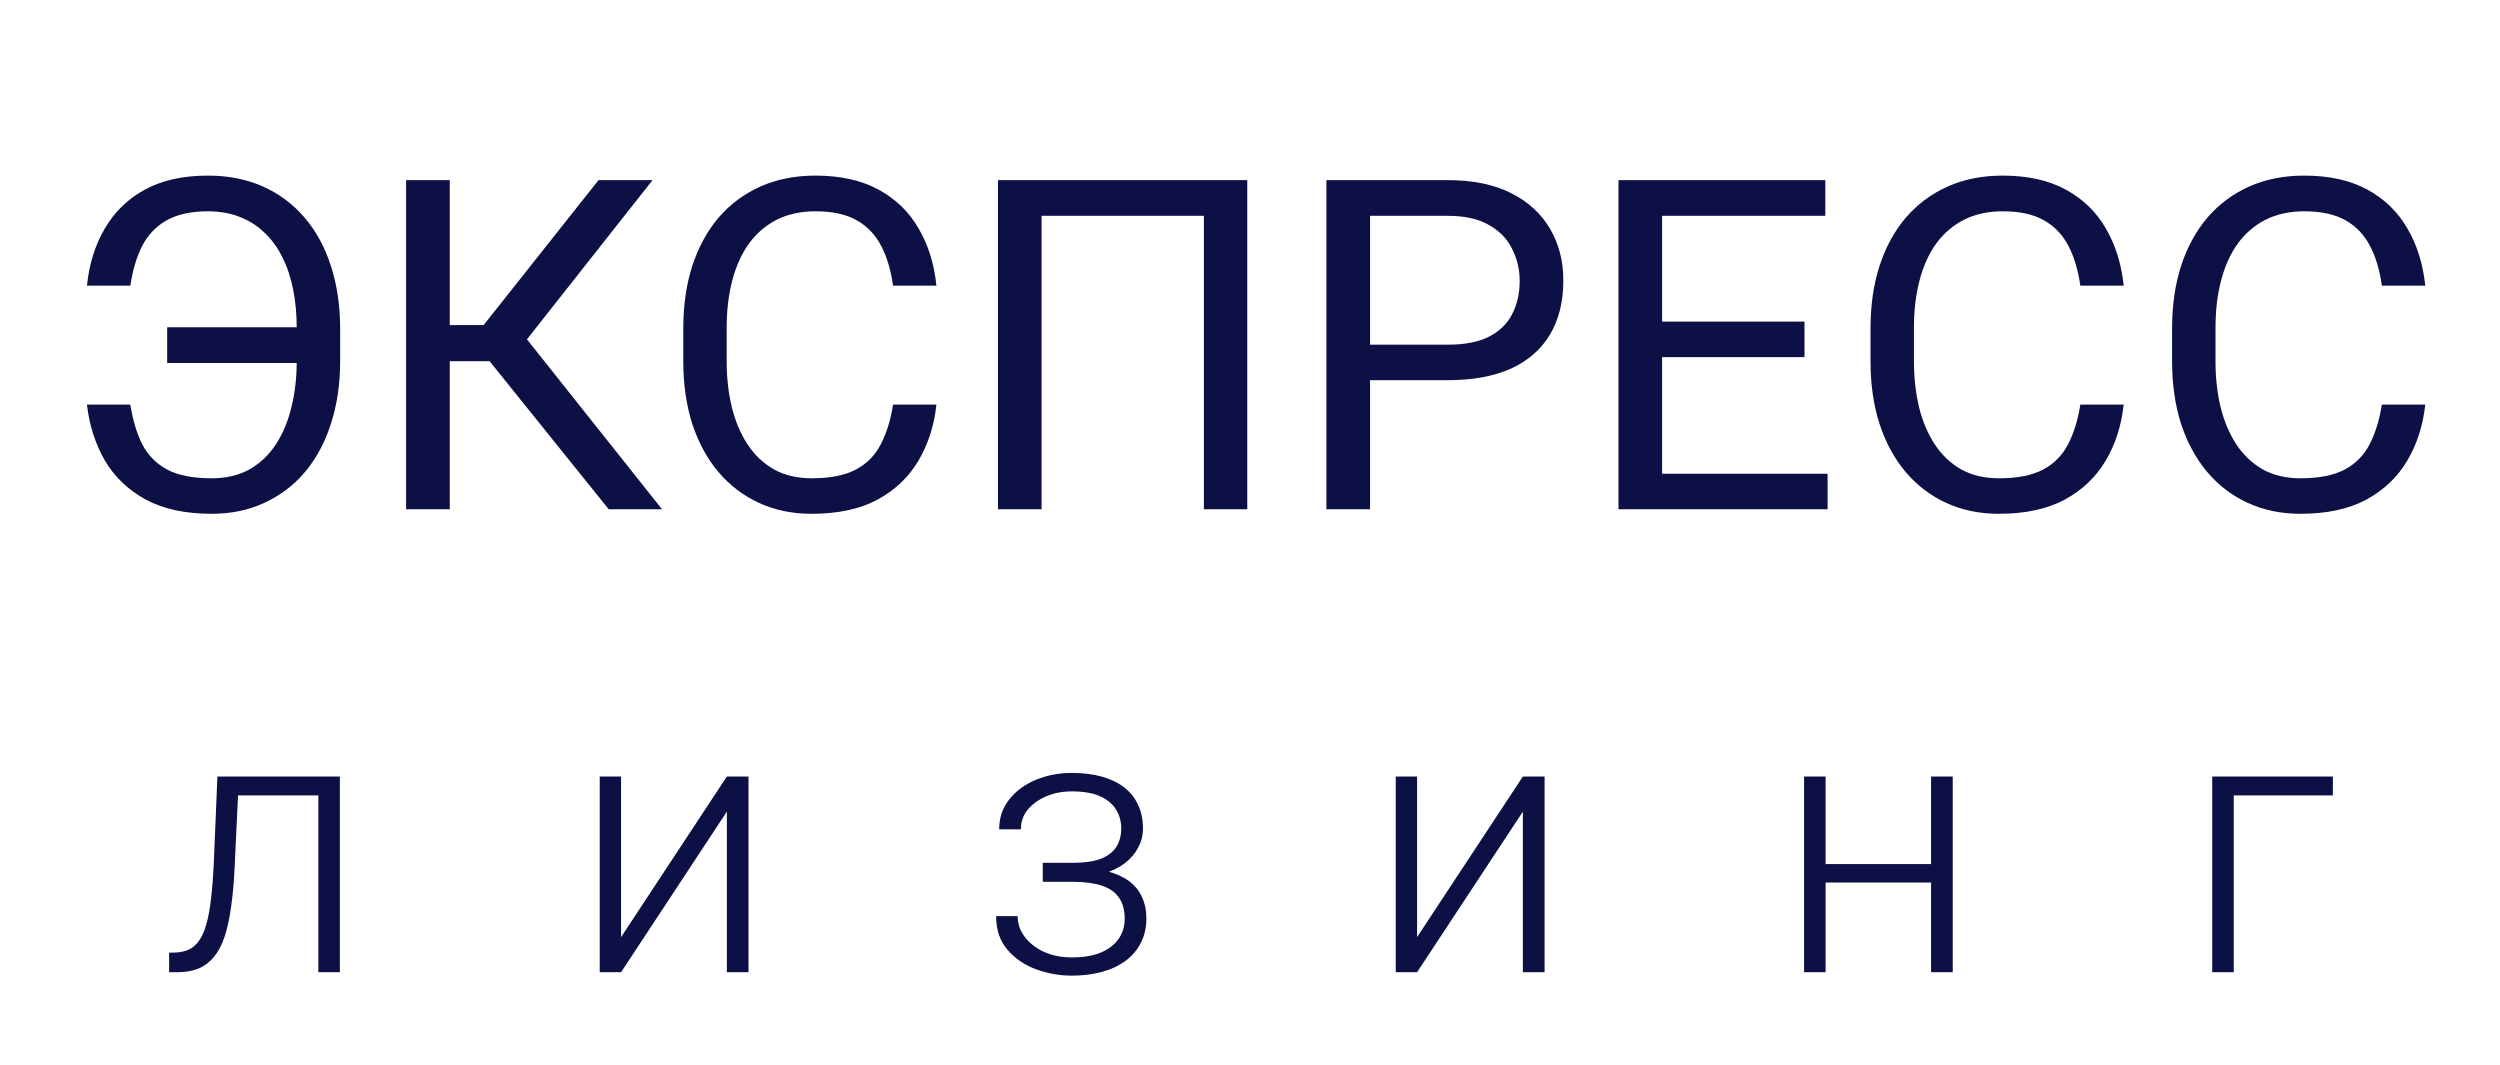
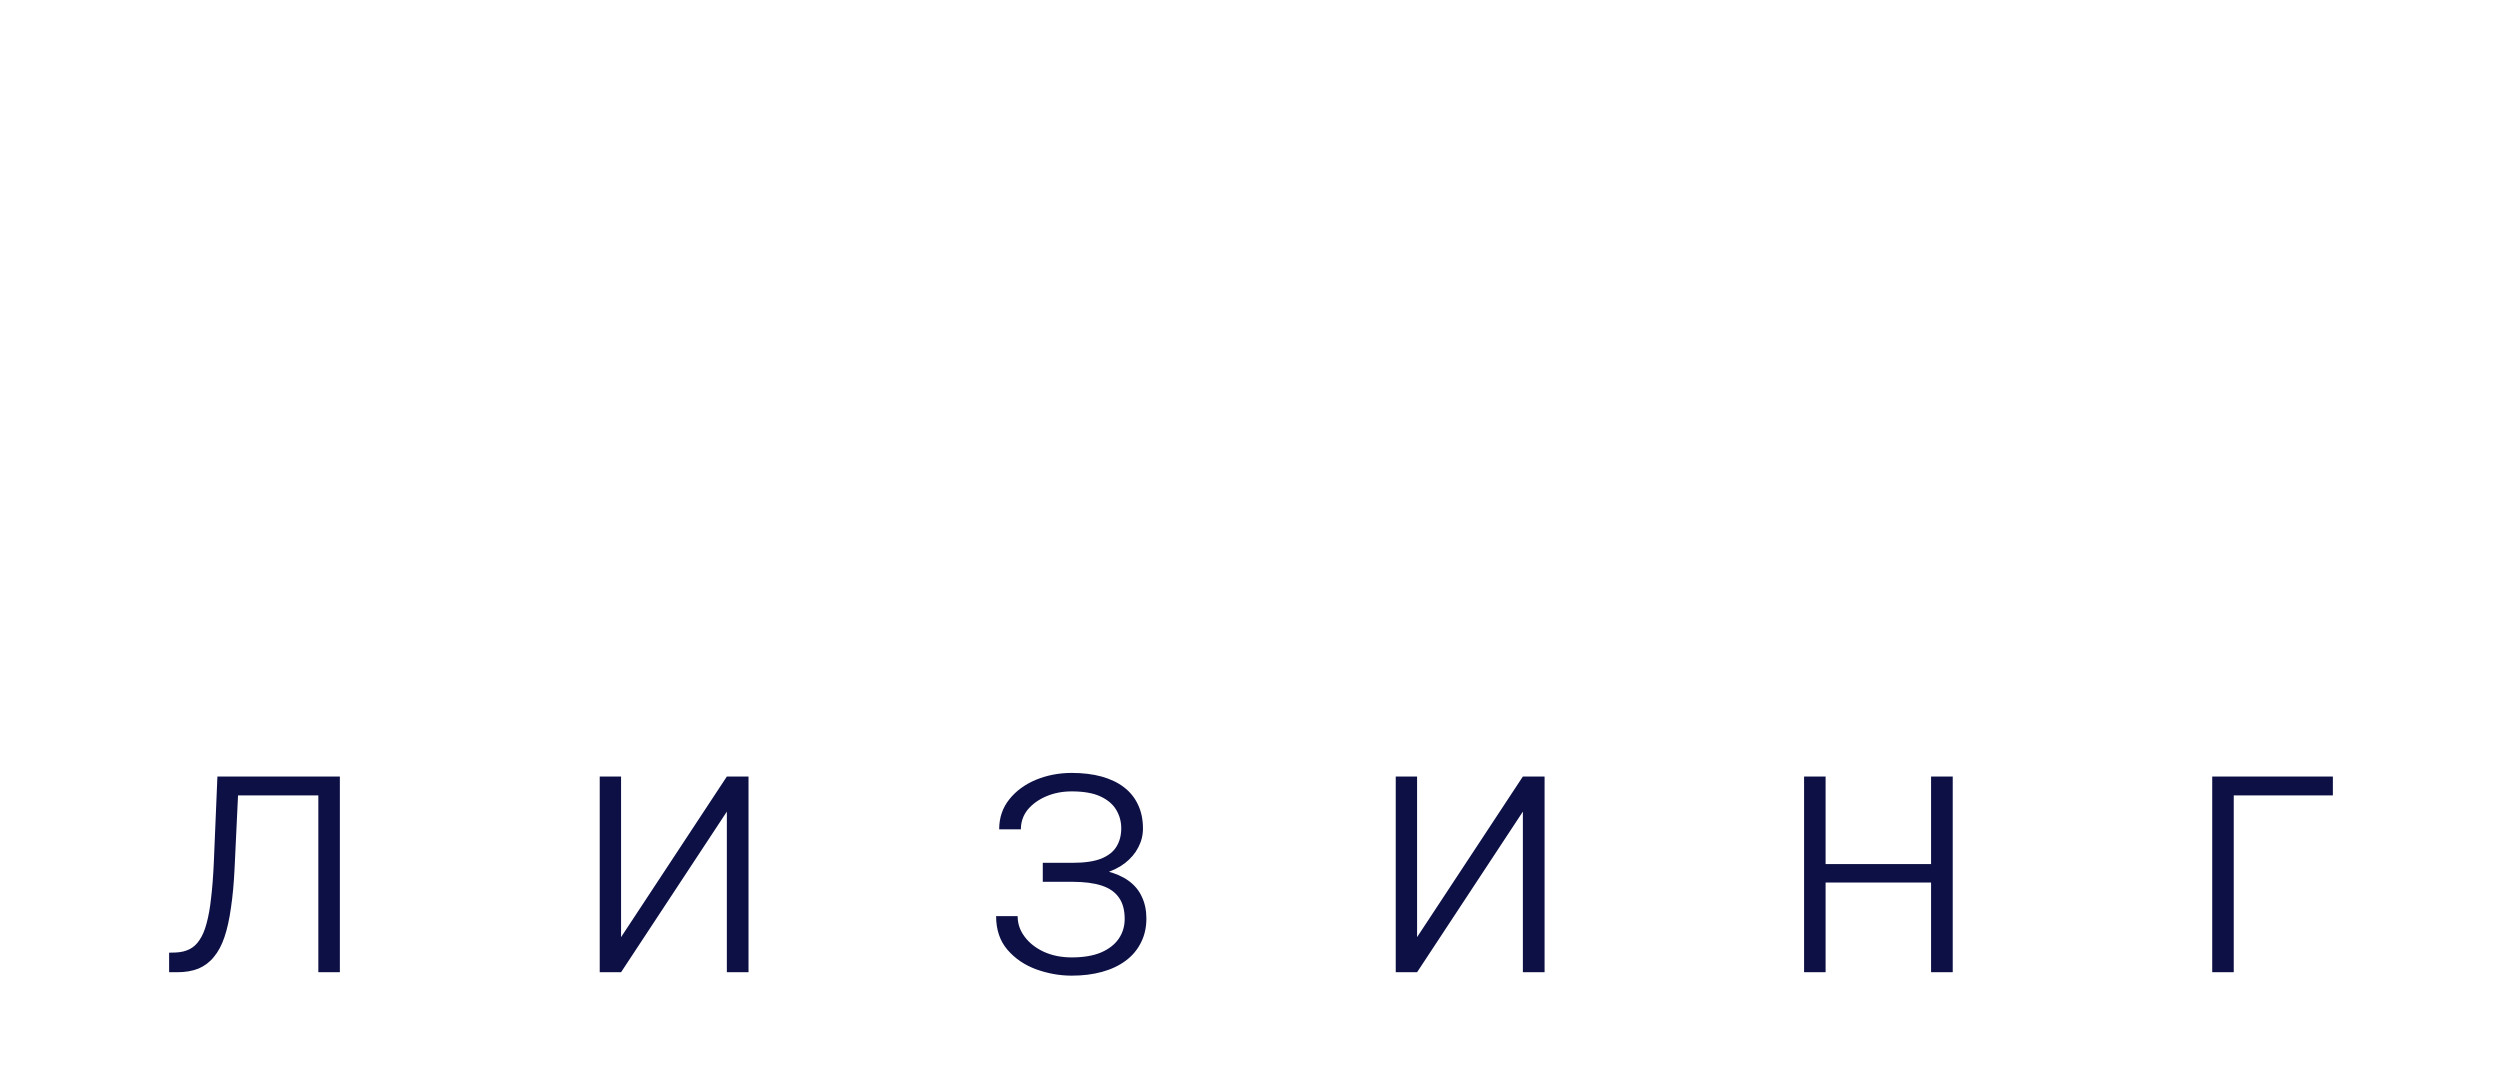
<svg xmlns="http://www.w3.org/2000/svg" width="54" height="23" viewBox="0 0 54 23" fill="none">
-   <path d="M6.526 7.069V7.841H3.611V7.069H6.526ZM1.878 8.739H2.815C2.868 9.075 2.954 9.361 3.074 9.599C3.198 9.836 3.379 10.019 3.616 10.146C3.854 10.269 4.173 10.331 4.573 10.331C4.889 10.331 5.162 10.266 5.394 10.136C5.625 10.002 5.815 9.82 5.965 9.589C6.115 9.358 6.225 9.089 6.297 8.783C6.372 8.477 6.409 8.15 6.409 7.802V7.089C6.409 6.786 6.383 6.506 6.331 6.249C6.279 5.989 6.201 5.756 6.097 5.551C5.993 5.342 5.862 5.165 5.706 5.019C5.553 4.872 5.374 4.76 5.169 4.682C4.967 4.604 4.741 4.564 4.49 4.564C4.126 4.564 3.828 4.63 3.597 4.76C3.369 4.89 3.193 5.076 3.069 5.316C2.949 5.554 2.864 5.839 2.815 6.171H1.878C1.927 5.702 2.055 5.29 2.264 4.936C2.472 4.577 2.76 4.298 3.128 4.096C3.499 3.894 3.953 3.793 4.49 3.793C4.93 3.793 5.325 3.871 5.677 4.027C6.028 4.184 6.328 4.407 6.575 4.696C6.826 4.986 7.016 5.334 7.146 5.741C7.28 6.148 7.347 6.601 7.347 7.099V7.802C7.347 8.3 7.28 8.752 7.146 9.159C7.016 9.563 6.829 9.91 6.585 10.199C6.341 10.486 6.048 10.707 5.706 10.863C5.368 11.02 4.99 11.098 4.573 11.098C4.004 11.098 3.528 10.995 3.147 10.79C2.767 10.582 2.472 10.3 2.264 9.945C2.059 9.59 1.93 9.188 1.878 8.739ZM9.715 3.891V11H8.772V3.891H9.715ZM14.095 3.891L11.009 7.802H9.339L9.192 7.021H10.447L12.928 3.891H14.095ZM13.148 11L10.477 7.68L11.004 6.854L14.3 11H13.148ZM19.29 8.739H20.227C20.179 9.188 20.05 9.59 19.842 9.945C19.634 10.3 19.339 10.582 18.958 10.79C18.577 10.995 18.102 11.098 17.532 11.098C17.116 11.098 16.736 11.02 16.395 10.863C16.056 10.707 15.765 10.486 15.521 10.199C15.276 9.91 15.088 9.563 14.954 9.159C14.824 8.752 14.759 8.3 14.759 7.802V7.094C14.759 6.596 14.824 6.145 14.954 5.741C15.088 5.334 15.278 4.986 15.525 4.696C15.776 4.407 16.077 4.184 16.429 4.027C16.78 3.871 17.176 3.793 17.615 3.793C18.152 3.793 18.606 3.894 18.977 4.096C19.349 4.298 19.637 4.577 19.842 4.936C20.05 5.29 20.179 5.702 20.227 6.171H19.29C19.244 5.839 19.16 5.554 19.036 5.316C18.912 5.076 18.737 4.89 18.509 4.76C18.281 4.63 17.983 4.564 17.615 4.564C17.299 4.564 17.021 4.625 16.78 4.745C16.543 4.866 16.342 5.036 16.18 5.258C16.02 5.479 15.9 5.744 15.818 6.054C15.737 6.363 15.696 6.706 15.696 7.084V7.802C15.696 8.15 15.732 8.477 15.804 8.783C15.879 9.089 15.991 9.358 16.141 9.589C16.29 9.82 16.481 10.002 16.712 10.136C16.943 10.266 17.216 10.331 17.532 10.331C17.933 10.331 18.252 10.268 18.489 10.141C18.727 10.014 18.906 9.831 19.026 9.594C19.15 9.356 19.238 9.071 19.29 8.739ZM26.941 3.891V11H26.004V4.662H22.498V11H21.556V3.891H26.941ZM31.273 8.212H29.373V7.445H31.273C31.64 7.445 31.938 7.387 32.166 7.27C32.394 7.152 32.56 6.99 32.664 6.781C32.772 6.573 32.825 6.335 32.825 6.068C32.825 5.824 32.772 5.595 32.664 5.38C32.56 5.165 32.394 4.993 32.166 4.862C31.938 4.729 31.64 4.662 31.273 4.662H29.593V11H28.65V3.891H31.273C31.81 3.891 32.264 3.983 32.635 4.169C33.006 4.354 33.287 4.612 33.48 4.94C33.672 5.266 33.768 5.639 33.768 6.059C33.768 6.514 33.672 6.903 33.48 7.226C33.287 7.548 33.006 7.794 32.635 7.963C32.264 8.129 31.81 8.212 31.273 8.212ZM39.476 10.233V11H35.711V10.233H39.476ZM35.901 3.891V11H34.959V3.891H35.901ZM38.977 6.947V7.714H35.711V6.947H38.977ZM39.427 3.891V4.662H35.711V3.891H39.427ZM44.935 8.739H45.872C45.823 9.188 45.695 9.59 45.486 9.945C45.278 10.3 44.983 10.582 44.602 10.79C44.222 10.995 43.746 11.098 43.177 11.098C42.76 11.098 42.381 11.02 42.039 10.863C41.7 10.707 41.409 10.486 41.165 10.199C40.921 9.91 40.732 9.563 40.599 9.159C40.468 8.752 40.403 8.3 40.403 7.802V7.094C40.403 6.596 40.468 6.145 40.599 5.741C40.732 5.334 40.922 4.986 41.17 4.696C41.421 4.407 41.722 4.184 42.073 4.027C42.425 3.871 42.82 3.793 43.26 3.793C43.797 3.793 44.251 3.894 44.622 4.096C44.993 4.298 45.281 4.577 45.486 4.936C45.695 5.29 45.823 5.702 45.872 6.171H44.935C44.889 5.839 44.804 5.554 44.681 5.316C44.557 5.076 44.381 4.89 44.153 4.76C43.925 4.63 43.628 4.564 43.26 4.564C42.944 4.564 42.666 4.625 42.425 4.745C42.187 4.866 41.987 5.036 41.824 5.258C41.665 5.479 41.544 5.744 41.463 6.054C41.382 6.363 41.341 6.706 41.341 7.084V7.802C41.341 8.15 41.377 8.477 41.448 8.783C41.523 9.089 41.635 9.358 41.785 9.589C41.935 9.82 42.125 10.002 42.356 10.136C42.588 10.266 42.861 10.331 43.177 10.331C43.577 10.331 43.896 10.268 44.134 10.141C44.371 10.014 44.55 9.831 44.671 9.594C44.795 9.356 44.883 9.071 44.935 8.739ZM51.448 8.739H52.386C52.337 9.188 52.208 9.59 52 9.945C51.792 10.3 51.497 10.582 51.116 10.79C50.735 10.995 50.26 11.098 49.69 11.098C49.274 11.098 48.895 11.02 48.553 10.863C48.214 10.707 47.923 10.486 47.679 10.199C47.435 9.91 47.246 9.563 47.112 9.159C46.982 8.752 46.917 8.3 46.917 7.802V7.094C46.917 6.596 46.982 6.145 47.112 5.741C47.246 5.334 47.436 4.986 47.684 4.696C47.934 4.407 48.235 4.184 48.587 4.027C48.938 3.871 49.334 3.793 49.773 3.793C50.31 3.793 50.765 3.894 51.136 4.096C51.507 4.298 51.795 4.577 52 4.936C52.208 5.29 52.337 5.702 52.386 6.171H51.448C51.403 5.839 51.318 5.554 51.194 5.316C51.071 5.076 50.895 4.89 50.667 4.76C50.439 4.63 50.141 4.564 49.773 4.564C49.458 4.564 49.179 4.625 48.938 4.745C48.701 4.866 48.501 5.036 48.338 5.258C48.178 5.479 48.058 5.744 47.977 6.054C47.895 6.363 47.855 6.706 47.855 7.084V7.802C47.855 8.15 47.89 8.477 47.962 8.783C48.037 9.089 48.149 9.358 48.299 9.589C48.449 9.82 48.639 10.002 48.87 10.136C49.101 10.266 49.375 10.331 49.69 10.331C50.091 10.331 50.41 10.268 50.648 10.141C50.885 10.014 51.064 9.831 51.185 9.594C51.308 9.356 51.396 9.071 51.448 8.739Z" fill="#0D1045" />
  <path d="M6.962 16.773V17.18H4.821V16.773H6.962ZM7.341 16.773V21H6.876V16.773H7.341ZM4.696 16.773H5.161L5.067 18.754C5.052 19.074 5.026 19.358 4.989 19.605C4.955 19.853 4.908 20.065 4.848 20.242C4.789 20.417 4.712 20.56 4.618 20.672C4.527 20.784 4.416 20.867 4.286 20.922C4.156 20.974 4.003 21 3.829 21H3.653V20.578L3.798 20.574C3.91 20.569 4.007 20.546 4.091 20.504C4.177 20.462 4.249 20.396 4.309 20.305C4.372 20.213 4.423 20.094 4.462 19.945C4.503 19.797 4.536 19.616 4.559 19.402C4.585 19.186 4.605 18.932 4.618 18.641L4.696 16.773ZM13.415 20.242L15.7 16.773H16.168V21H15.7V17.531L13.415 21H12.954V16.773H13.415V20.242ZM23.203 18.953H22.524V18.637H23.164C23.425 18.637 23.632 18.607 23.785 18.547C23.939 18.484 24.05 18.397 24.117 18.285C24.185 18.173 24.219 18.042 24.219 17.891C24.219 17.745 24.182 17.612 24.11 17.492C24.039 17.372 23.926 17.276 23.77 17.203C23.613 17.13 23.406 17.094 23.149 17.094C22.951 17.094 22.768 17.129 22.602 17.199C22.435 17.27 22.301 17.366 22.199 17.488C22.1 17.611 22.051 17.753 22.051 17.914H21.582C21.582 17.664 21.655 17.448 21.801 17.266C21.947 17.083 22.138 16.943 22.375 16.844C22.615 16.745 22.873 16.695 23.149 16.695C23.388 16.695 23.603 16.721 23.793 16.773C23.983 16.826 24.145 16.902 24.277 17.004C24.41 17.105 24.512 17.232 24.582 17.383C24.652 17.531 24.688 17.702 24.688 17.895C24.688 18.04 24.654 18.177 24.586 18.305C24.521 18.432 24.425 18.546 24.297 18.645C24.172 18.741 24.017 18.816 23.832 18.871C23.65 18.926 23.44 18.953 23.203 18.953ZM22.524 18.738H23.203C23.464 18.738 23.692 18.763 23.887 18.812C24.082 18.859 24.245 18.93 24.375 19.023C24.505 19.117 24.602 19.233 24.664 19.371C24.729 19.506 24.762 19.663 24.762 19.84C24.762 20.033 24.723 20.206 24.645 20.359C24.569 20.513 24.46 20.643 24.317 20.75C24.173 20.857 24.003 20.938 23.805 20.992C23.607 21.047 23.388 21.074 23.149 21.074C22.891 21.074 22.636 21.029 22.383 20.938C22.133 20.846 21.926 20.706 21.762 20.516C21.598 20.326 21.516 20.083 21.516 19.789H21.981C21.981 19.951 22.031 20.099 22.133 20.234C22.235 20.37 22.373 20.478 22.547 20.559C22.724 20.639 22.925 20.68 23.149 20.68C23.401 20.68 23.612 20.645 23.781 20.574C23.951 20.501 24.078 20.402 24.164 20.277C24.25 20.152 24.293 20.009 24.293 19.848C24.293 19.658 24.252 19.504 24.168 19.387C24.087 19.27 23.964 19.184 23.797 19.129C23.63 19.074 23.419 19.047 23.164 19.047H22.524V18.738ZM30.609 20.242L32.894 16.773H33.363V21H32.894V17.531L30.609 21H30.148V16.773H30.609V20.242ZM41.82 18.664V19.062H39.312V18.664H41.82ZM39.433 16.773V21H38.968V16.773H39.433ZM42.179 16.773V21H41.711V16.773H42.179ZM50.39 16.773V17.18H48.249V21H47.784V16.773H50.39Z" fill="#0D1045" />
</svg>